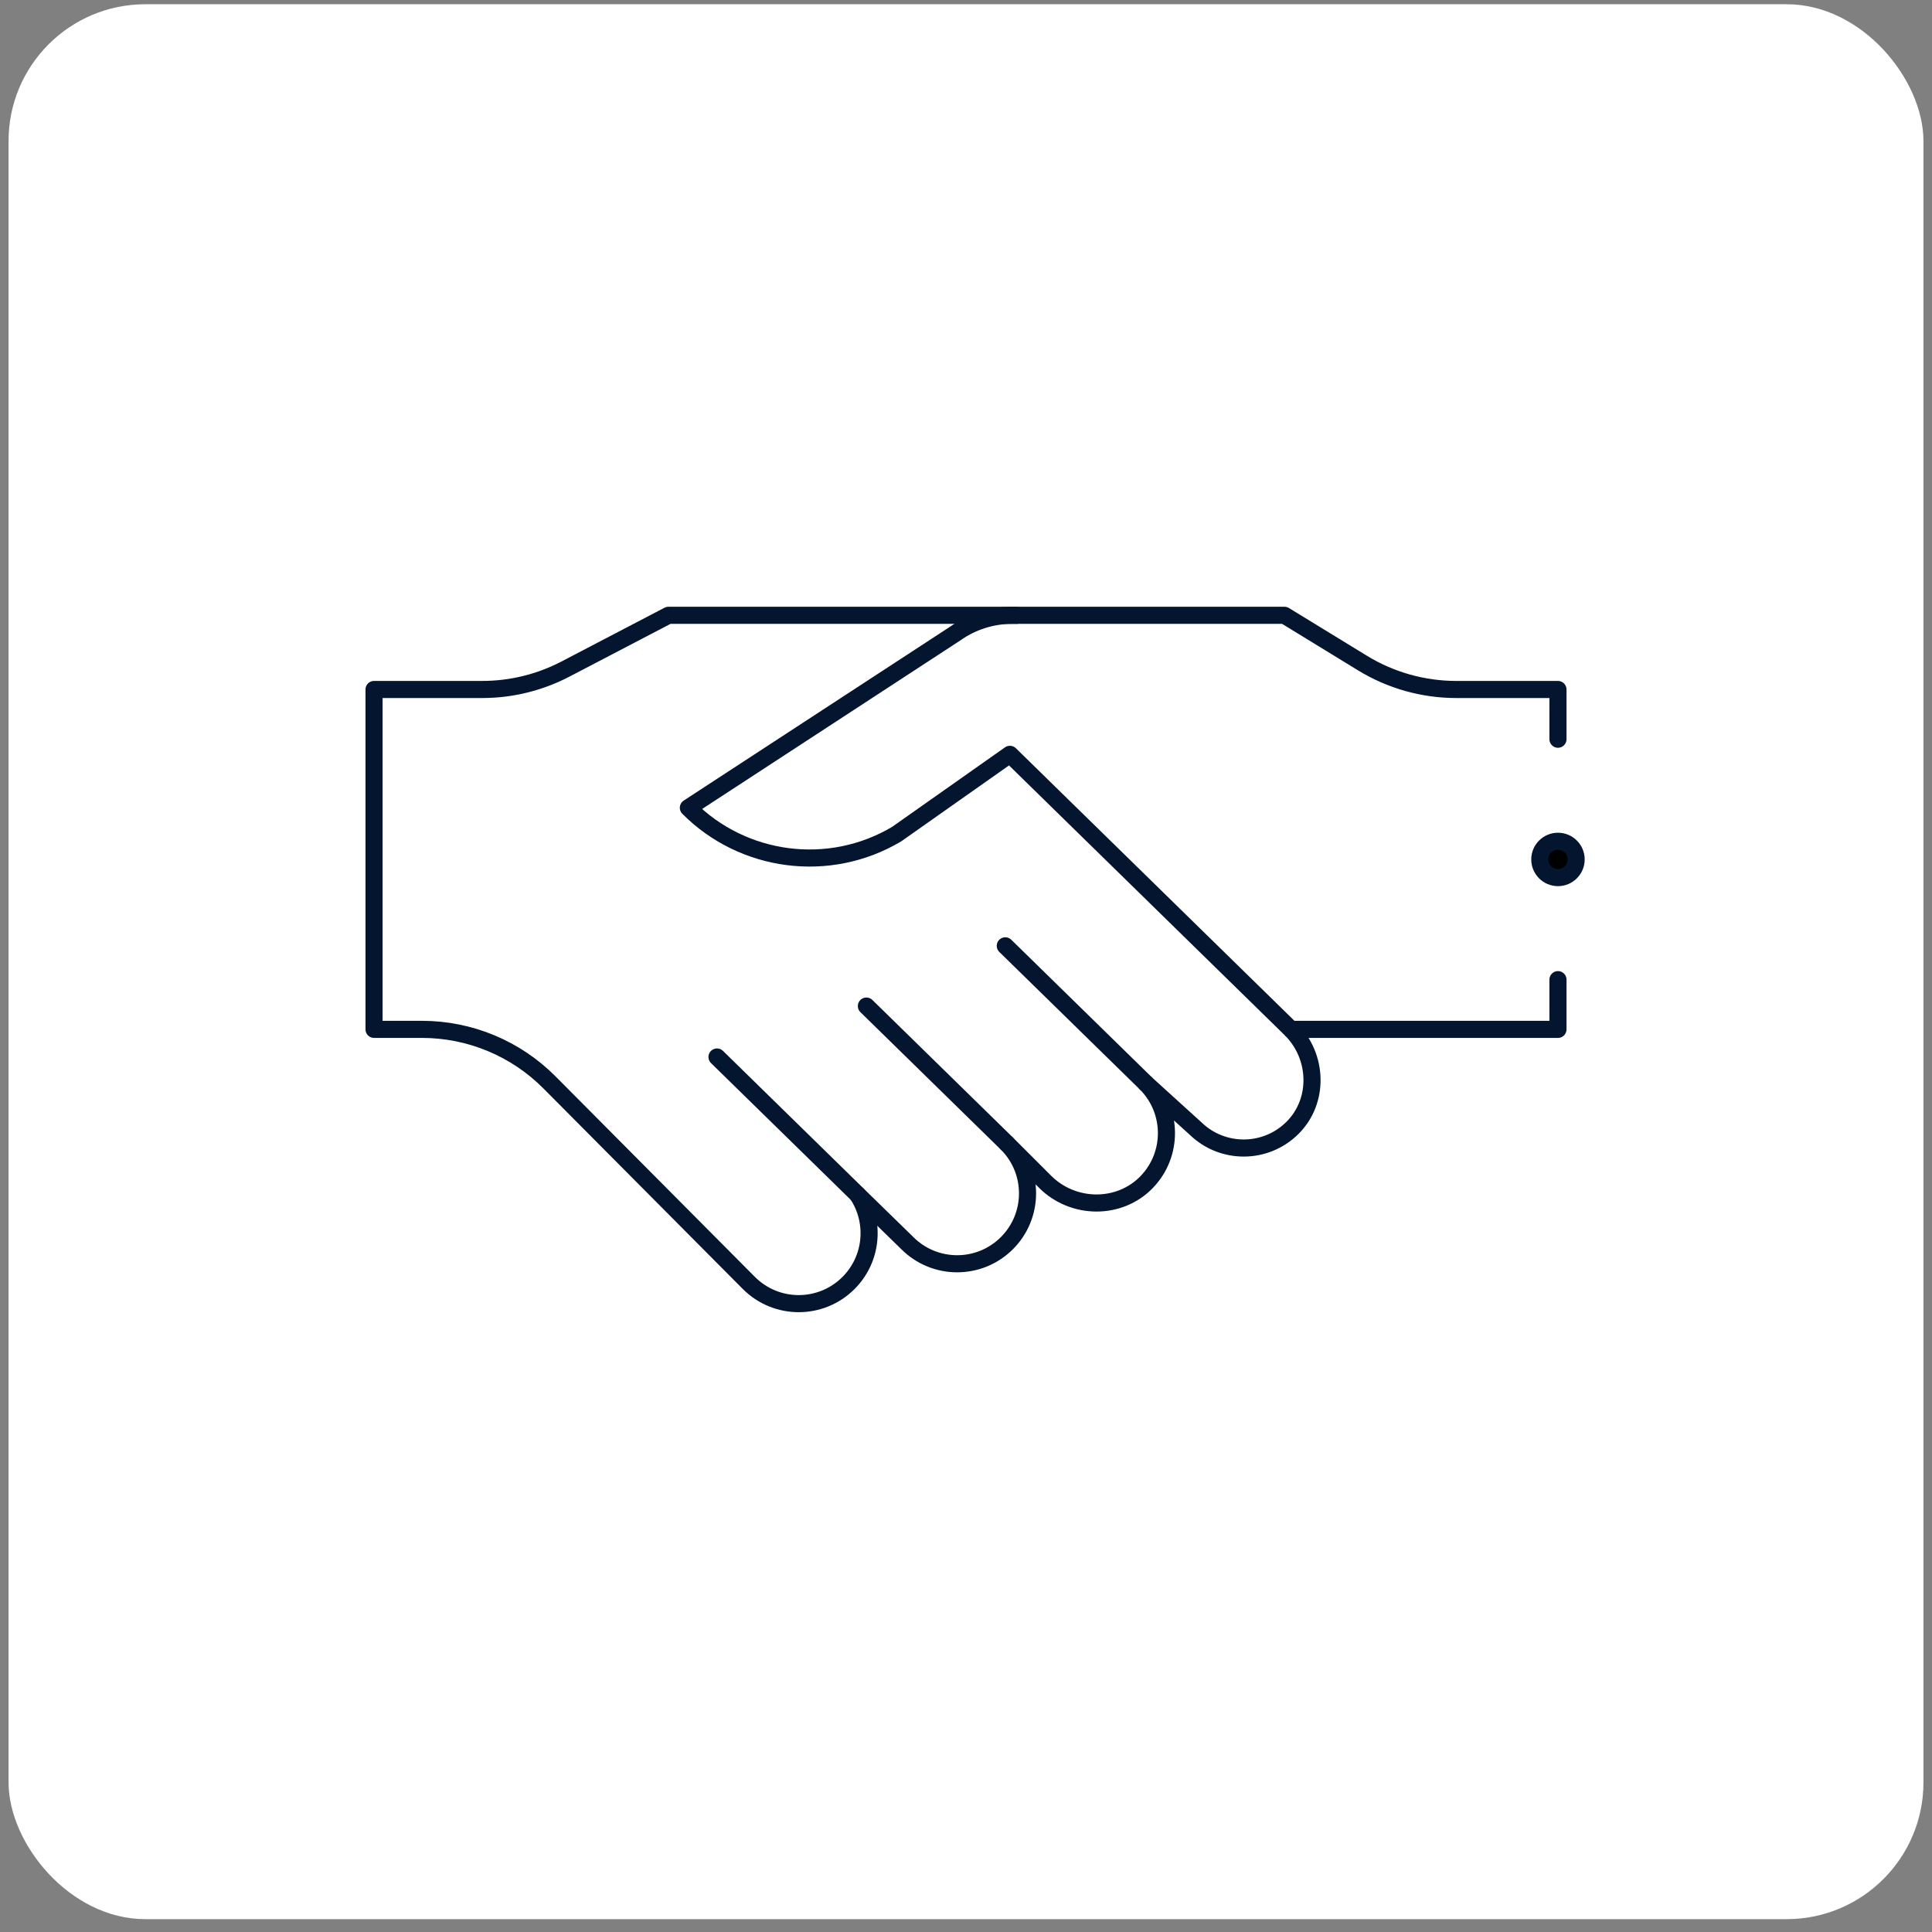
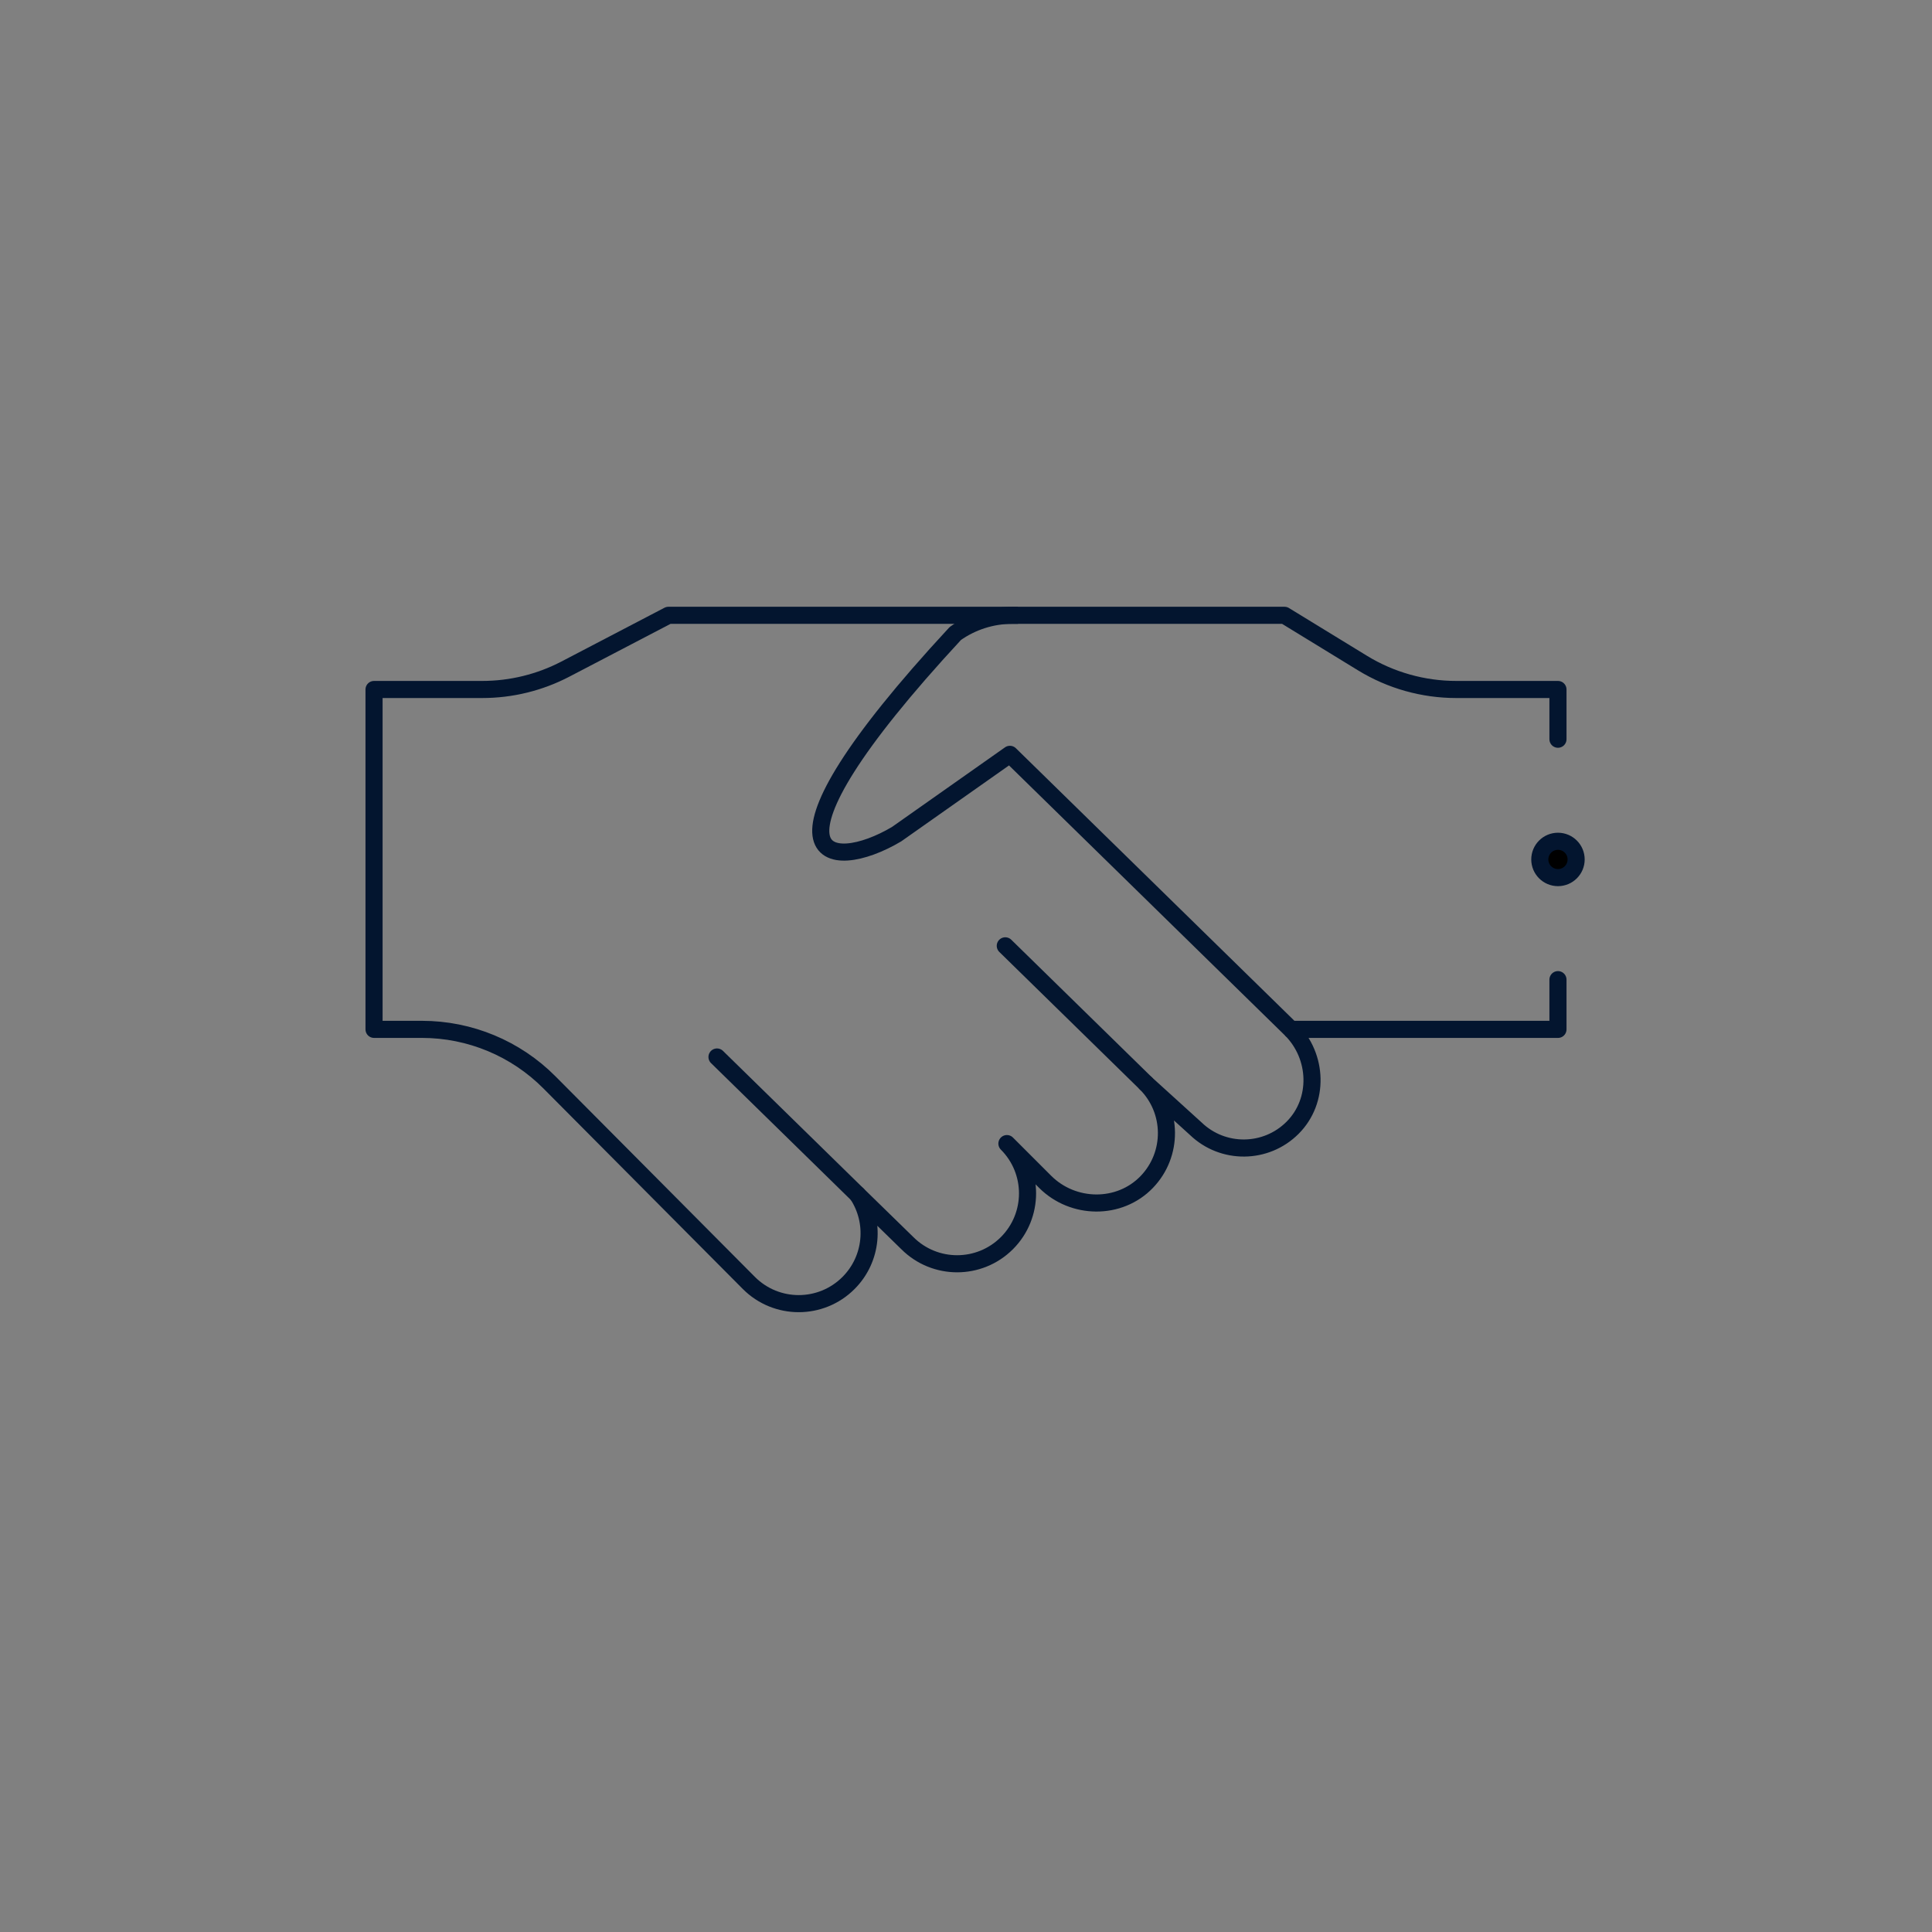
<svg xmlns="http://www.w3.org/2000/svg" width="113" height="113" viewBox="0 0 113 113" fill="none">
  <rect x="0" y="0" width="113" height="113" fill="#808080" stroke="none" />
-   <rect x="0.5" y="0.248" width="112" height="112" rx="8" fill="white" />
  <mask id="mask0_139_8110" style="mask-type:luminance" maskUnits="userSpaceOnUse" x="16" y="16" width="81" height="81">
    <path d="M96 95.748V16.748H17V95.748H96Z" fill="white" stroke="white" />
  </mask>
  <g mask="url(#mask0_139_8110)">
    <path d="M58.798 55.32L67.017 63.363" stroke="#03152F" stroke-miterlimit="10" stroke-linecap="round" stroke-linejoin="round" />
-     <path d="M50.674 58.843L58.893 66.887" stroke="#03152F" stroke-miterlimit="10" stroke-linecap="round" stroke-linejoin="round" />
    <path d="M41.936 61.822L50.155 69.865" stroke="#03152F" stroke-miterlimit="10" stroke-linecap="round" stroke-linejoin="round" />
    <path d="M59.542 35.989H39.095L33.072 39.133C31.57 39.917 29.9 40.327 28.205 40.327H21.877V60.206H24.68C27.48 60.206 30.164 61.323 32.138 63.309L43.804 75.042C45.412 76.65 48.019 76.65 49.627 75.042C51.034 73.635 51.21 71.463 50.155 69.865L53.07 72.71C54.678 74.318 57.285 74.318 58.893 72.71C60.501 71.102 60.501 68.495 58.893 66.887L61.128 69.122C62.761 70.754 65.472 70.794 67.073 69.131C68.625 67.519 68.607 64.954 67.017 63.364L69.943 66.02C71.526 67.54 74.041 67.522 75.6 65.963C77.179 64.384 77.085 61.786 75.507 60.206" stroke="#03152F" stroke-miterlimit="10" stroke-linejoin="round" />
-     <path d="M91.123 43.236V40.327H85.178C83.24 40.327 81.34 39.792 79.687 38.78L75.129 35.989H59.203C58.01 35.989 56.847 36.361 55.875 37.052L40.262 47.244C43.457 50.458 48.487 51.137 52.441 48.789L59.068 44.12L75.507 60.207H91.123V57.298" stroke="#03152F" stroke-miterlimit="10" stroke-linecap="round" stroke-linejoin="round" />
+     <path d="M91.123 43.236V40.327H85.178C83.24 40.327 81.34 39.792 79.687 38.78L75.129 35.989H59.203C58.01 35.989 56.847 36.361 55.875 37.052C43.457 50.458 48.487 51.137 52.441 48.789L59.068 44.12L75.507 60.207H91.123V57.298" stroke="#03152F" stroke-miterlimit="10" stroke-linecap="round" stroke-linejoin="round" />
    <path d="M91.123 51.33C91.71 51.33 92.186 50.854 92.186 50.268C92.186 49.681 91.71 49.205 91.123 49.205C90.536 49.205 90.061 49.681 90.061 50.268C90.061 50.854 90.536 51.33 91.123 51.33Z" fill="black" stroke="#03152F" />
  </g>
</svg>